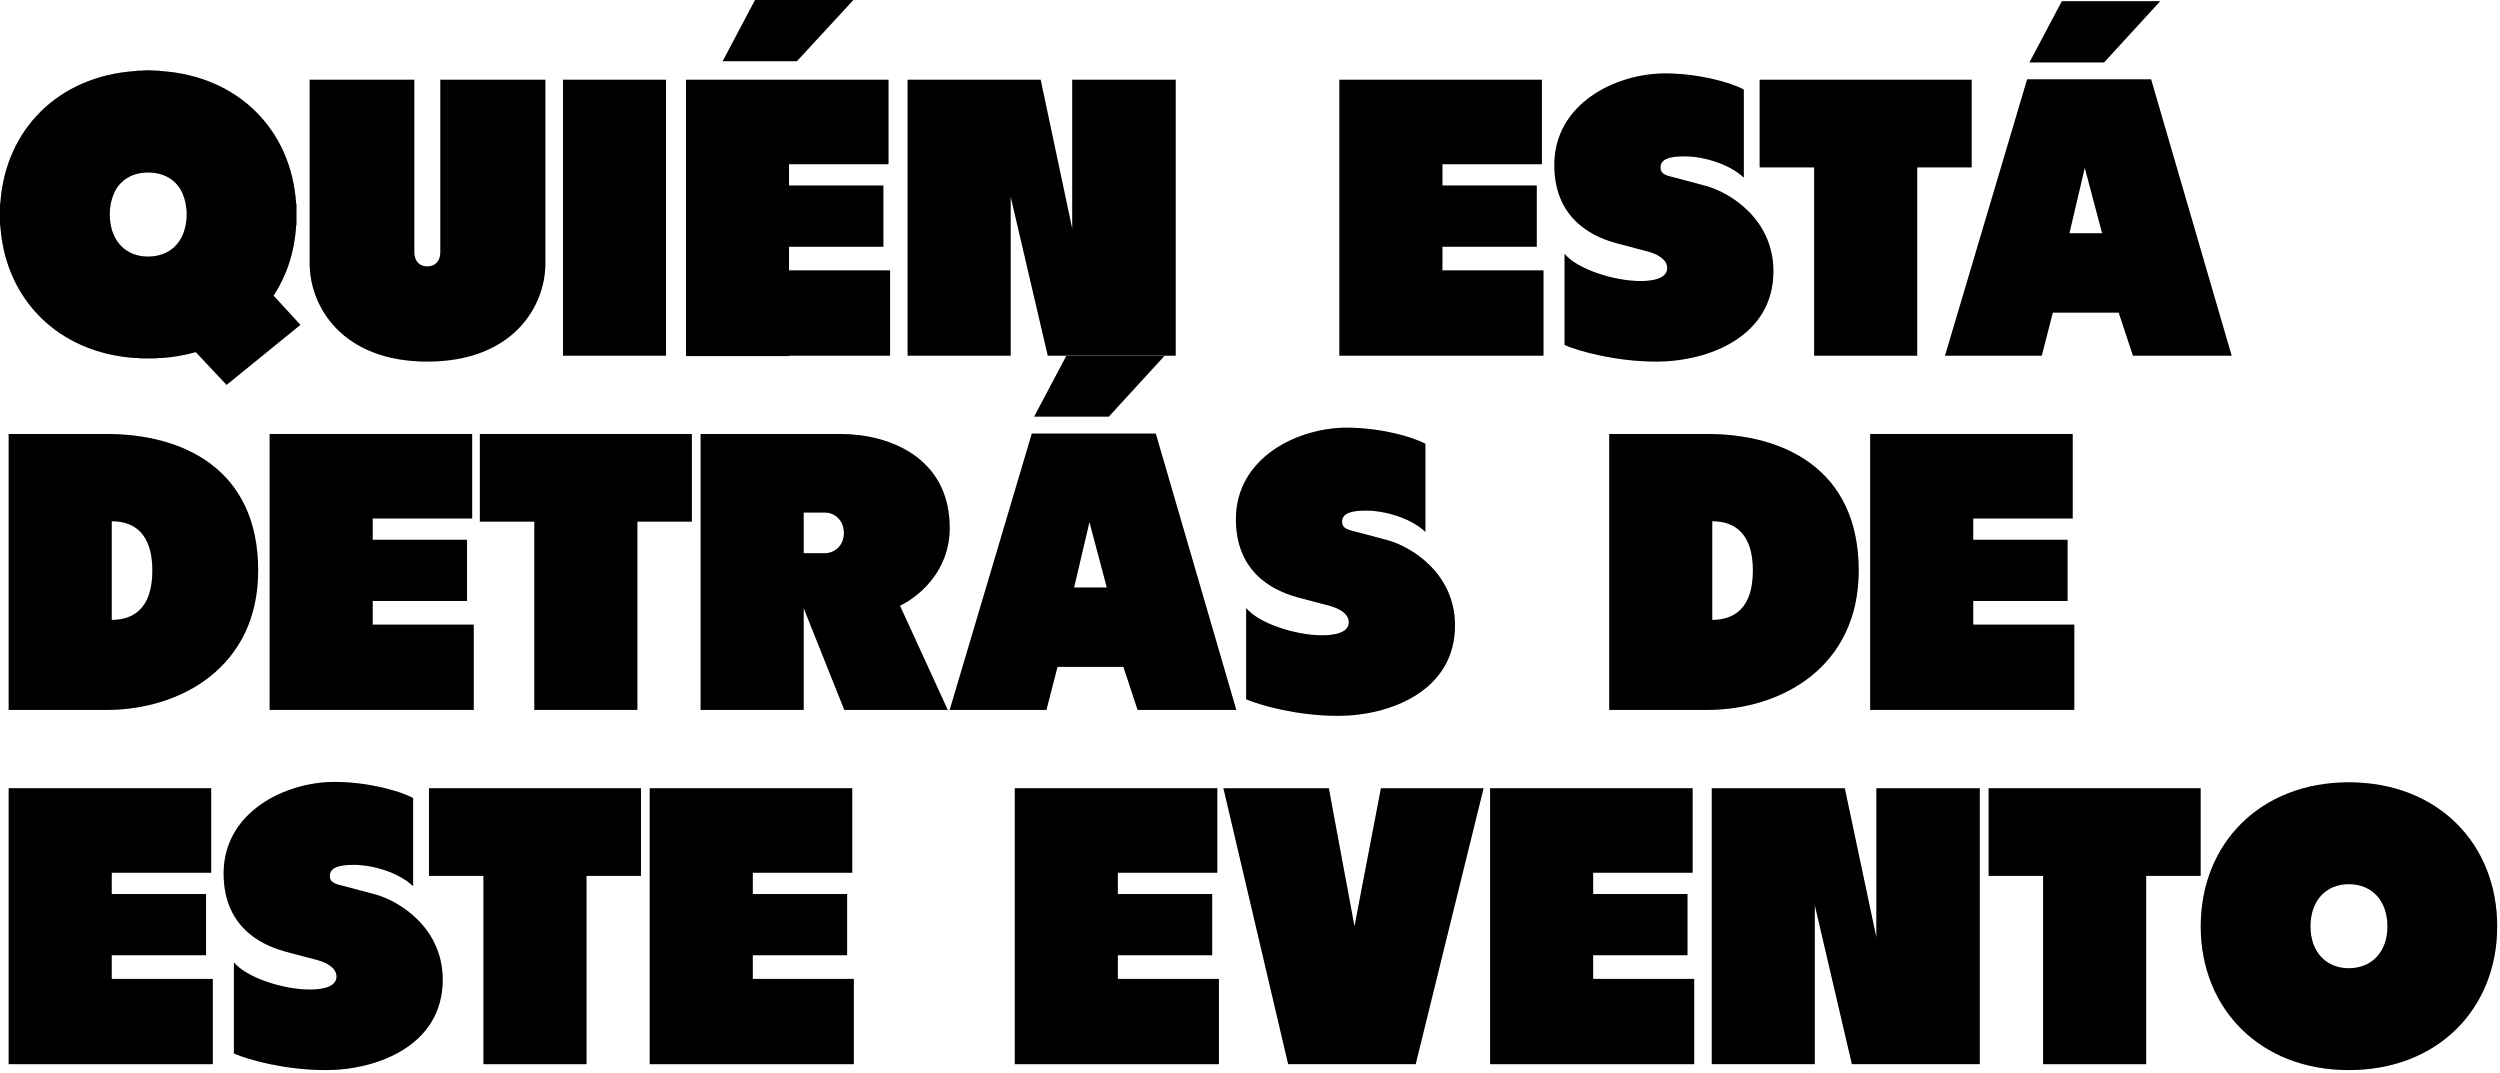
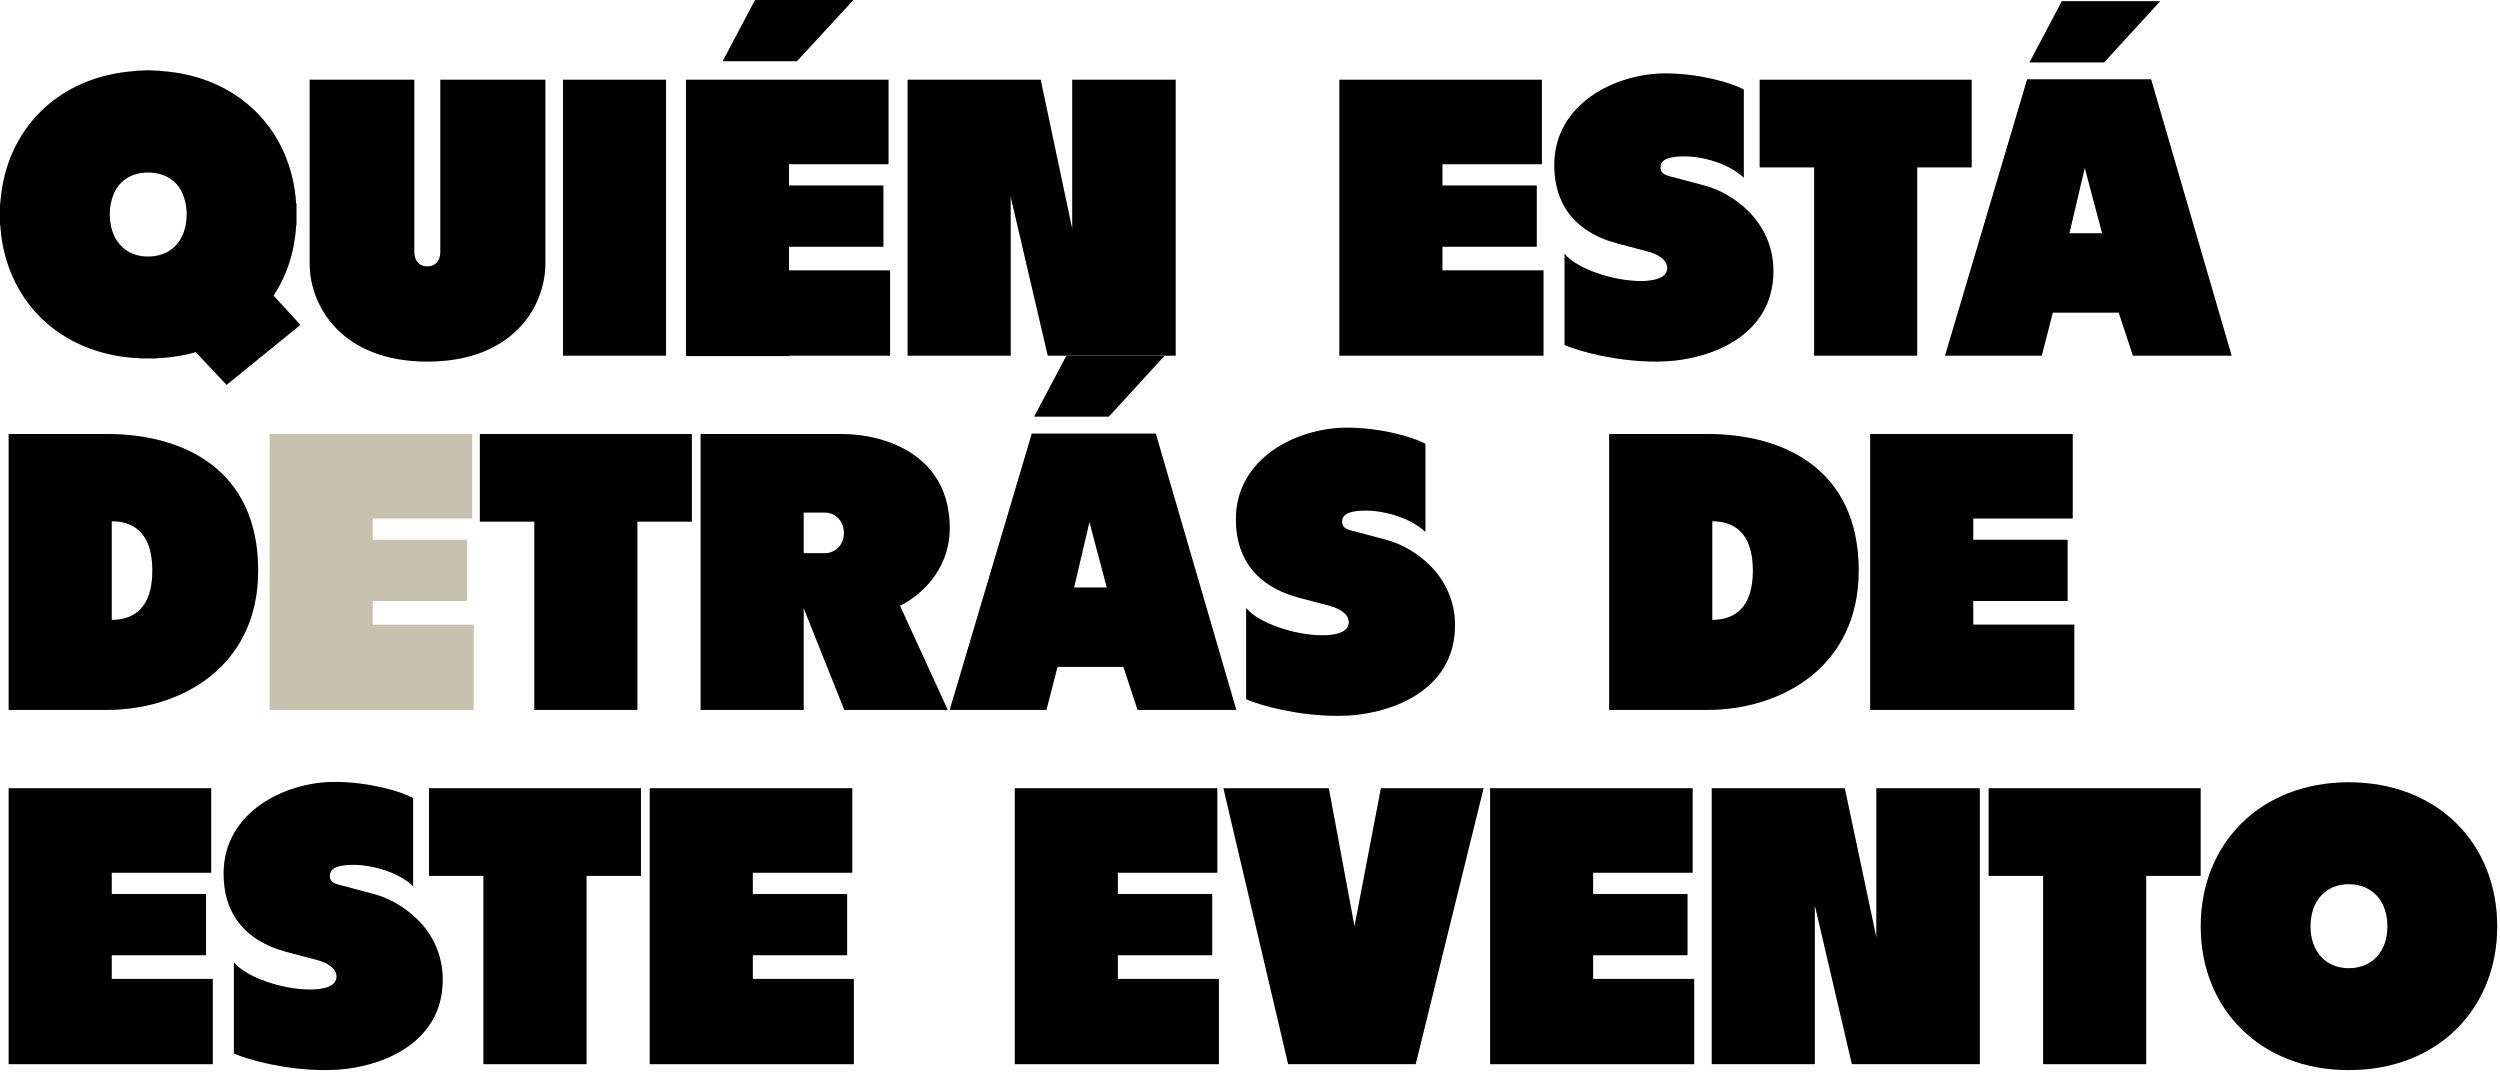
<svg xmlns="http://www.w3.org/2000/svg" fill="none" height="100%" overflow="visible" preserveAspectRatio="none" style="display: block;" viewBox="0 0 494 212" width="100%">
  <g id="QUIN EST DETRS DE ESTE EVENTO">
    <path d="M58.5 44.772C58.188 49.842 56.628 54.522 54.054 58.422L59.358 64.194L44.772 76.05L38.688 69.576C36.504 70.2 34.242 70.59 31.824 70.746C31.668 70.746 31.512 70.746 31.356 70.746C31.122 70.746 30.966 70.824 30.732 70.824C30.264 70.824 29.796 70.824 29.25 70.824C28.782 70.824 28.314 70.824 27.846 70.824C27.612 70.824 27.456 70.746 27.222 70.746C27.066 70.746 26.91 70.746 26.754 70.746C11.466 69.732 1.092 59.124 0.078 44.772C0.078 44.616 0 44.46 0 44.304C0 44.148 0 43.914 0 43.68C0 43.29 0 42.822 0 42.354C0 41.964 0 41.496 0 41.028C0 40.872 0 40.638 0 40.404C0 40.326 0.078 40.17 0.078 40.014C1.092 25.662 11.466 15.054 26.754 14.04C26.91 14.04 27.066 13.962 27.222 13.962C27.456 13.962 27.612 13.962 27.846 13.962C28.314 13.962 28.782 13.884 29.25 13.884C29.796 13.884 30.264 13.962 30.732 13.962C30.966 13.962 31.122 13.962 31.356 13.962C31.512 13.962 31.668 14.04 31.824 14.04C47.112 15.054 57.486 25.662 58.5 40.014C58.5 40.17 58.578 40.326 58.578 40.404C58.578 40.638 58.578 40.872 58.578 41.028C58.578 41.496 58.578 41.964 58.578 42.354C58.578 42.822 58.578 43.29 58.578 43.68C58.578 43.914 58.578 44.148 58.578 44.304C58.578 44.46 58.5 44.616 58.5 44.772ZM36.036 46.566C36.582 45.396 36.894 43.914 36.894 42.354C36.894 40.794 36.582 39.39 36.036 38.142C34.866 35.568 32.448 34.086 29.25 34.086C26.13 34.086 23.712 35.568 22.542 38.142C21.996 39.39 21.684 40.794 21.684 42.354C21.684 43.914 21.996 45.396 22.542 46.566C23.712 49.14 26.13 50.7 29.25 50.7C32.448 50.7 34.866 49.14 36.036 46.566Z" fill="#C8C1AF" />
    <path d="M58.5 44.772C58.188 49.842 56.628 54.522 54.054 58.422L59.358 64.194L44.772 76.05L38.688 69.576C36.504 70.2 34.242 70.59 31.824 70.746C31.668 70.746 31.512 70.746 31.356 70.746C31.122 70.746 30.966 70.824 30.732 70.824C30.264 70.824 29.796 70.824 29.25 70.824C28.782 70.824 28.314 70.824 27.846 70.824C27.612 70.824 27.456 70.746 27.222 70.746C27.066 70.746 26.91 70.746 26.754 70.746C11.466 69.732 1.092 59.124 0.078 44.772C0.078 44.616 0 44.46 0 44.304C0 44.148 0 43.914 0 43.68C0 43.29 0 42.822 0 42.354C0 41.964 0 41.496 0 41.028C0 40.872 0 40.638 0 40.404C0 40.326 0.078 40.17 0.078 40.014C1.092 25.662 11.466 15.054 26.754 14.04C26.91 14.04 27.066 13.962 27.222 13.962C27.456 13.962 27.612 13.962 27.846 13.962C28.314 13.962 28.782 13.884 29.25 13.884C29.796 13.884 30.264 13.962 30.732 13.962C30.966 13.962 31.122 13.962 31.356 13.962C31.512 13.962 31.668 14.04 31.824 14.04C47.112 15.054 57.486 25.662 58.5 40.014C58.5 40.17 58.578 40.326 58.578 40.404C58.578 40.638 58.578 40.872 58.578 41.028C58.578 41.496 58.578 41.964 58.578 42.354C58.578 42.822 58.578 43.29 58.578 43.68C58.578 43.914 58.578 44.148 58.578 44.304C58.578 44.46 58.5 44.616 58.5 44.772ZM36.036 46.566C36.582 45.396 36.894 43.914 36.894 42.354C36.894 40.794 36.582 39.39 36.036 38.142C34.866 35.568 32.448 34.086 29.25 34.086C26.13 34.086 23.712 35.568 22.542 38.142C21.996 39.39 21.684 40.794 21.684 42.354C21.684 43.914 21.996 45.396 22.542 46.566C23.712 49.14 26.13 50.7 29.25 50.7C32.448 50.7 34.866 49.14 36.036 46.566Z" fill="black" />
    <path d="M87.013 49.842V15.756H107.761V52.104C107.761 60.45 101.443 71.448 84.439 71.448C67.513 71.448 61.195 60.45 61.195 52.104V15.756H81.865V49.842C81.865 51.558 82.879 52.65 84.439 52.65C85.999 52.65 87.013 51.558 87.013 49.842Z" fill="#C8C1AF" />
    <path d="M87.013 49.842V15.756H107.761V52.104C107.761 60.45 101.443 71.448 84.439 71.448C67.513 71.448 61.195 60.45 61.195 52.104V15.756H81.865V49.842C81.865 51.558 82.879 52.65 84.439 52.65C85.999 52.65 87.013 51.558 87.013 49.842Z" fill="black" />
    <path d="M131.609 70.278H111.251V15.756H131.609V70.278Z" fill="#C8C1AF" />
    <path d="M131.609 70.278H111.251V15.756H131.609V70.278Z" fill="black" />
    <path d="M168.622 0L157.468 12.09H142.804L149.2 0H168.622ZM175.876 53.43V70.278H155.908V70.356H135.55V15.756H175.564V32.448H155.908V36.66H174.55V48.75H155.908V53.43H175.876Z" fill="#C8C1AF" />
    <path d="M168.622 0L157.468 12.09H142.804L149.2 0H168.622ZM175.876 53.43V70.278H155.908V70.356H135.55V15.756H175.564V32.448H155.908V36.66H174.55V48.75H155.908V53.43H175.876Z" fill="black" />
    <path d="M211.875 45.24V15.756H232.311V70.278H207.039L199.707 38.844V70.278H179.349V15.756H205.635L211.875 45.24Z" fill="#C8C1AF" />
    <path d="M211.875 45.24V15.756H232.311V70.278H207.039L199.707 38.844V70.278H179.349V15.756H205.635L211.875 45.24Z" fill="black" />
    <path d="M285.019 48.75V53.43H304.987V70.278H264.661V15.756H304.675V32.448H285.019V36.66H303.661V48.75H285.019Z" fill="#C8C1AF" />
    <path d="M285.019 48.75V53.43H304.987V70.278H264.661V15.756H304.675V32.448H285.019V36.66H303.661V48.75H285.019Z" fill="black" />
    <path d="M337.086 36.738C341.922 38.064 350.424 43.368 350.424 53.586C350.424 66.69 337.32 71.448 327.336 71.448C319.302 71.448 312.048 69.42 309.162 68.172V50.154C311.58 53.118 318.756 55.536 324.216 55.536C326.946 55.536 329.442 54.912 329.442 52.962C329.442 51.246 327.492 50.232 325.854 49.764L319.38 48.048C316.026 47.112 307.134 44.148 307.134 32.604C307.134 20.436 319.302 14.508 329.052 14.508C335.604 14.508 342.078 16.302 344.574 17.706V35.1C341.61 32.292 336.462 30.888 332.796 30.888C329.91 30.888 328.116 31.434 328.116 33.072C328.116 34.554 329.442 34.71 331.236 35.178L337.086 36.738Z" fill="#C8C1AF" />
    <path d="M337.086 36.738C341.922 38.064 350.424 43.368 350.424 53.586C350.424 66.69 337.32 71.448 327.336 71.448C319.302 71.448 312.048 69.42 309.162 68.172V50.154C311.58 53.118 318.756 55.536 324.216 55.536C326.946 55.536 329.442 54.912 329.442 52.962C329.442 51.246 327.492 50.232 325.854 49.764L319.38 48.048C316.026 47.112 307.134 44.148 307.134 32.604C307.134 20.436 319.302 14.508 329.052 14.508C335.604 14.508 342.078 16.302 344.574 17.706V35.1C341.61 32.292 336.462 30.888 332.796 30.888C329.91 30.888 328.116 31.434 328.116 33.072C328.116 34.554 329.442 34.71 331.236 35.178L337.086 36.738Z" fill="black" />
    <path d="M347.712 15.756H389.598V33.072H378.834V70.278H358.476V33.072H347.712V15.756Z" fill="#C8C1AF" />
    <path d="M347.712 15.756H389.598V33.072H378.834V70.278H358.476V33.072H347.712V15.756Z" fill="black" />
    <path d="M426.85 0.234L415.774 12.324H401.032L407.428 0.234H426.85ZM425.056 15.678L440.968 70.278H421.468L418.66 61.776H405.634L403.45 70.278H384.34L400.564 15.678H425.056ZM408.91 46.098H415.384L411.952 33.15L408.91 46.098Z" fill="#C8C1AF" />
    <path d="M426.85 0.234L415.774 12.324H401.032L407.428 0.234H426.85ZM425.056 15.678L440.968 70.278H421.468L418.66 61.776H405.634L403.45 70.278H384.34L400.564 15.678H425.056ZM408.91 46.098H415.384L411.952 33.15L408.91 46.098Z" fill="black" />
    <path d="M21.06 85.756C36.114 85.756 51.012 92.62 51.012 112.744C51.012 131.854 35.646 140.278 21.06 140.278H1.716V85.756H21.06ZM22.074 122.494C26.364 122.494 30.108 120.232 30.108 112.744C30.108 105.256 26.364 102.994 22.074 102.994V122.494Z" fill="#C8C1AF" />
    <path d="M21.06 85.756C36.114 85.756 51.012 92.62 51.012 112.744C51.012 131.854 35.646 140.278 21.06 140.278H1.716V85.756H21.06ZM22.074 122.494C26.364 122.494 30.108 120.232 30.108 112.744C30.108 105.256 26.364 102.994 22.074 102.994V122.494Z" fill="black" />
    <path d="M73.642 118.75V123.43H93.61V140.278H53.284V85.756H93.298V102.448H73.642V106.66H92.284V118.75H73.642Z" fill="#C8C1AF" />
-     <path d="M73.642 118.75V123.43H93.61V140.278H53.284V85.756H93.298V102.448H73.642V106.66H92.284V118.75H73.642Z" fill="black" />
    <path d="M94.821 85.756H136.707V103.072H125.943V140.278H105.585V103.072H94.821V85.756Z" fill="#C8C1AF" />
    <path d="M94.821 85.756H136.707V103.072H125.943V140.278H105.585V103.072H94.821V85.756Z" fill="black" />
    <path d="M187.663 104.32C187.663 112.978 181.423 117.97 177.835 119.686L187.273 140.278H166.837L158.803 120.154V140.278H138.445V85.756H166.057C175.651 85.756 187.663 90.358 187.663 104.32ZM158.803 101.278V109.312H163.015C164.887 109.312 166.759 107.83 166.759 105.334C166.759 102.76 164.887 101.278 163.015 101.278H158.803Z" fill="#C8C1AF" />
    <path d="M187.663 104.32C187.663 112.978 181.423 117.97 177.835 119.686L187.273 140.278H166.837L158.803 120.154V140.278H138.445V85.756H166.057C175.651 85.756 187.663 90.358 187.663 104.32ZM158.803 101.278V109.312H163.015C164.887 109.312 166.759 107.83 166.759 105.334C166.759 102.76 164.887 101.278 163.015 101.278H158.803Z" fill="black" />
    <path d="M230.174 70.234L219.098 82.324H204.356L210.752 70.234H230.174ZM228.38 85.678L244.292 140.278H224.792L221.984 131.776H208.958L206.774 140.278H187.664L203.888 85.678H228.38ZM212.234 116.098H218.708L215.276 103.15L212.234 116.098Z" fill="#C8C1AF" />
    <path d="M230.174 70.234L219.098 82.324H204.356L210.752 70.234H230.174ZM228.38 85.678L244.292 140.278H224.792L221.984 131.776H208.958L206.774 140.278H187.664L203.888 85.678H228.38ZM212.234 116.098H218.708L215.276 103.15L212.234 116.098Z" fill="black" />
    <path d="M274.168 106.738C279.004 108.064 287.506 113.368 287.506 123.586C287.506 136.69 274.402 141.448 264.418 141.448C256.384 141.448 249.13 139.42 246.244 138.172V120.154C248.662 123.118 255.838 125.536 261.298 125.536C264.028 125.536 266.524 124.912 266.524 122.962C266.524 121.246 264.574 120.232 262.936 119.764L256.462 118.048C253.108 117.112 244.216 114.148 244.216 102.604C244.216 90.436 256.384 84.508 266.134 84.508C272.686 84.508 279.16 86.302 281.656 87.706V105.1C278.692 102.292 273.544 100.888 269.878 100.888C266.992 100.888 265.198 101.434 265.198 103.072C265.198 104.554 266.524 104.71 268.318 105.178L274.168 106.738Z" fill="#C8C1AF" />
    <path d="M274.168 106.738C279.004 108.064 287.506 113.368 287.506 123.586C287.506 136.69 274.402 141.448 264.418 141.448C256.384 141.448 249.13 139.42 246.244 138.172V120.154C248.662 123.118 255.838 125.536 261.298 125.536C264.028 125.536 266.524 124.912 266.524 122.962C266.524 121.246 264.574 120.232 262.936 119.764L256.462 118.048C253.108 117.112 244.216 114.148 244.216 102.604C244.216 90.436 256.384 84.508 266.134 84.508C272.686 84.508 279.16 86.302 281.656 87.706V105.1C278.692 102.292 273.544 100.888 269.878 100.888C266.992 100.888 265.198 101.434 265.198 103.072C265.198 104.554 266.524 104.71 268.318 105.178L274.168 106.738Z" fill="black" />
    <path d="M337.326 85.756C352.38 85.756 367.278 92.62 367.278 112.744C367.278 131.854 351.912 140.278 337.326 140.278H317.982V85.756H337.326ZM338.34 122.494C342.63 122.494 346.374 120.232 346.374 112.744C346.374 105.256 342.63 102.994 338.34 102.994V122.494Z" fill="#C8C1AF" />
    <path d="M337.326 85.756C352.38 85.756 367.278 92.62 367.278 112.744C367.278 131.854 351.912 140.278 337.326 140.278H317.982V85.756H337.326ZM338.34 122.494C342.63 122.494 346.374 120.232 346.374 112.744C346.374 105.256 342.63 102.994 338.34 102.994V122.494Z" fill="black" />
    <path d="M389.908 118.75V123.43H409.876V140.278H369.55V85.756H409.564V102.448H389.908V106.66H408.55V118.75H389.908Z" fill="#C8C1AF" />
    <path d="M389.908 118.75V123.43H409.876V140.278H369.55V85.756H409.564V102.448H389.908V106.66H408.55V118.75H389.908Z" fill="black" />
    <path d="M22.074 188.75V193.43H42.042V210.278H1.716V155.756H41.73V172.448H22.074V176.66H40.716V188.75H22.074Z" fill="#C8C1AF" />
    <path d="M22.074 188.75V193.43H42.042V210.278H1.716V155.756H41.73V172.448H22.074V176.66H40.716V188.75H22.074Z" fill="black" />
    <path d="M74.141 176.738C78.977 178.064 87.479 183.368 87.479 193.586C87.479 206.69 74.375 211.448 64.391 211.448C56.357 211.448 49.103 209.42 46.217 208.172V190.154C48.635 193.118 55.811 195.536 61.271 195.536C64.001 195.536 66.497 194.912 66.497 192.962C66.497 191.246 64.547 190.232 62.909 189.764L56.435 188.048C53.081 187.112 44.189 184.148 44.189 172.604C44.189 160.436 56.357 154.508 66.107 154.508C72.659 154.508 79.133 156.302 81.629 157.706V175.1C78.665 172.292 73.517 170.888 69.851 170.888C66.965 170.888 65.171 171.434 65.171 173.072C65.171 174.554 66.497 174.71 68.291 175.178L74.141 176.738Z" fill="#C8C1AF" />
    <path d="M74.141 176.738C78.977 178.064 87.479 183.368 87.479 193.586C87.479 206.69 74.375 211.448 64.391 211.448C56.357 211.448 49.103 209.42 46.217 208.172V190.154C48.635 193.118 55.811 195.536 61.271 195.536C64.001 195.536 66.497 194.912 66.497 192.962C66.497 191.246 64.547 190.232 62.909 189.764L56.435 188.048C53.081 187.112 44.189 184.148 44.189 172.604C44.189 160.436 56.357 154.508 66.107 154.508C72.659 154.508 79.133 156.302 81.629 157.706V175.1C78.665 172.292 73.517 170.888 69.851 170.888C66.965 170.888 65.171 171.434 65.171 173.072C65.171 174.554 66.497 174.71 68.291 175.178L74.141 176.738Z" fill="black" />
    <path d="M84.766 155.756H126.653V173.072H115.889V210.278H95.531V173.072H84.766V155.756Z" fill="#C8C1AF" />
    <path d="M84.766 155.756H126.653V173.072H115.889V210.278H95.531V173.072H84.766V155.756Z" fill="black" />
    <path d="M148.748 188.75V193.43H168.716V210.278H128.39V155.756H168.404V172.448H148.748V176.66H167.39V188.75H148.748Z" fill="#C8C1AF" />
    <path d="M148.748 188.75V193.43H168.716V210.278H128.39V155.756H168.404V172.448H148.748V176.66H167.39V188.75H148.748Z" fill="black" />
    <path d="M220.883 188.75V193.43H240.851V210.278H200.525V155.756H240.539V172.448H220.883V176.66H239.525V188.75H220.883Z" fill="#C8C1AF" />
    <path d="M220.883 188.75V193.43H240.851V210.278H200.525V155.756H240.539V172.448H220.883V176.66H239.525V188.75H220.883Z" fill="black" />
    <path d="M267.645 183.056L272.871 155.756H293.151L279.735 210.278H254.541L241.749 155.756H262.575L267.645 183.056Z" fill="#C8C1AF" />
    <path d="M267.645 183.056L272.871 155.756H293.151L279.735 210.278H254.541L241.749 155.756H262.575L267.645 183.056Z" fill="black" />
    <path d="M314.803 188.75V193.43H334.771V210.278H294.445V155.756H334.459V172.448H314.803V176.66H333.445V188.75H314.803Z" fill="#C8C1AF" />
    <path d="M314.803 188.75V193.43H334.771V210.278H294.445V155.756H334.459V172.448H314.803V176.66H333.445V188.75H314.803Z" fill="black" />
    <path d="M370.769 185.24V155.756H391.205V210.278H365.933L358.601 178.844V210.278H338.243V155.756H364.529L370.769 185.24Z" fill="#C8C1AF" />
    <path d="M370.769 185.24V155.756H391.205V210.278H365.933L358.601 178.844V210.278H338.243V155.756H364.529L370.769 185.24Z" fill="black" />
    <path d="M392.958 155.756H434.844V173.072H424.08V210.278H403.722V173.072H392.958V155.756Z" fill="#C8C1AF" />
    <path d="M392.958 155.756H434.844V173.072H424.08V210.278H403.722V173.072H392.958V155.756Z" fill="black" />
    <path d="M464.115 154.586C481.665 154.586 493.443 166.676 493.443 183.056C493.443 199.358 481.665 211.448 464.115 211.448C446.643 211.448 434.865 199.358 434.865 183.056C434.865 166.676 446.643 154.586 464.115 154.586ZM464.115 191.324C468.717 191.324 471.759 188.048 471.759 183.056C471.759 177.986 468.717 174.71 464.115 174.71C459.591 174.71 456.549 177.986 456.549 183.056C456.549 188.048 459.591 191.324 464.115 191.324Z" fill="#C8C1AF" />
    <path d="M464.115 154.586C481.665 154.586 493.443 166.676 493.443 183.056C493.443 199.358 481.665 211.448 464.115 211.448C446.643 211.448 434.865 199.358 434.865 183.056C434.865 166.676 446.643 154.586 464.115 154.586ZM464.115 191.324C468.717 191.324 471.759 188.048 471.759 183.056C471.759 177.986 468.717 174.71 464.115 174.71C459.591 174.71 456.549 177.986 456.549 183.056C456.549 188.048 459.591 191.324 464.115 191.324Z" fill="black" />
  </g>
</svg>